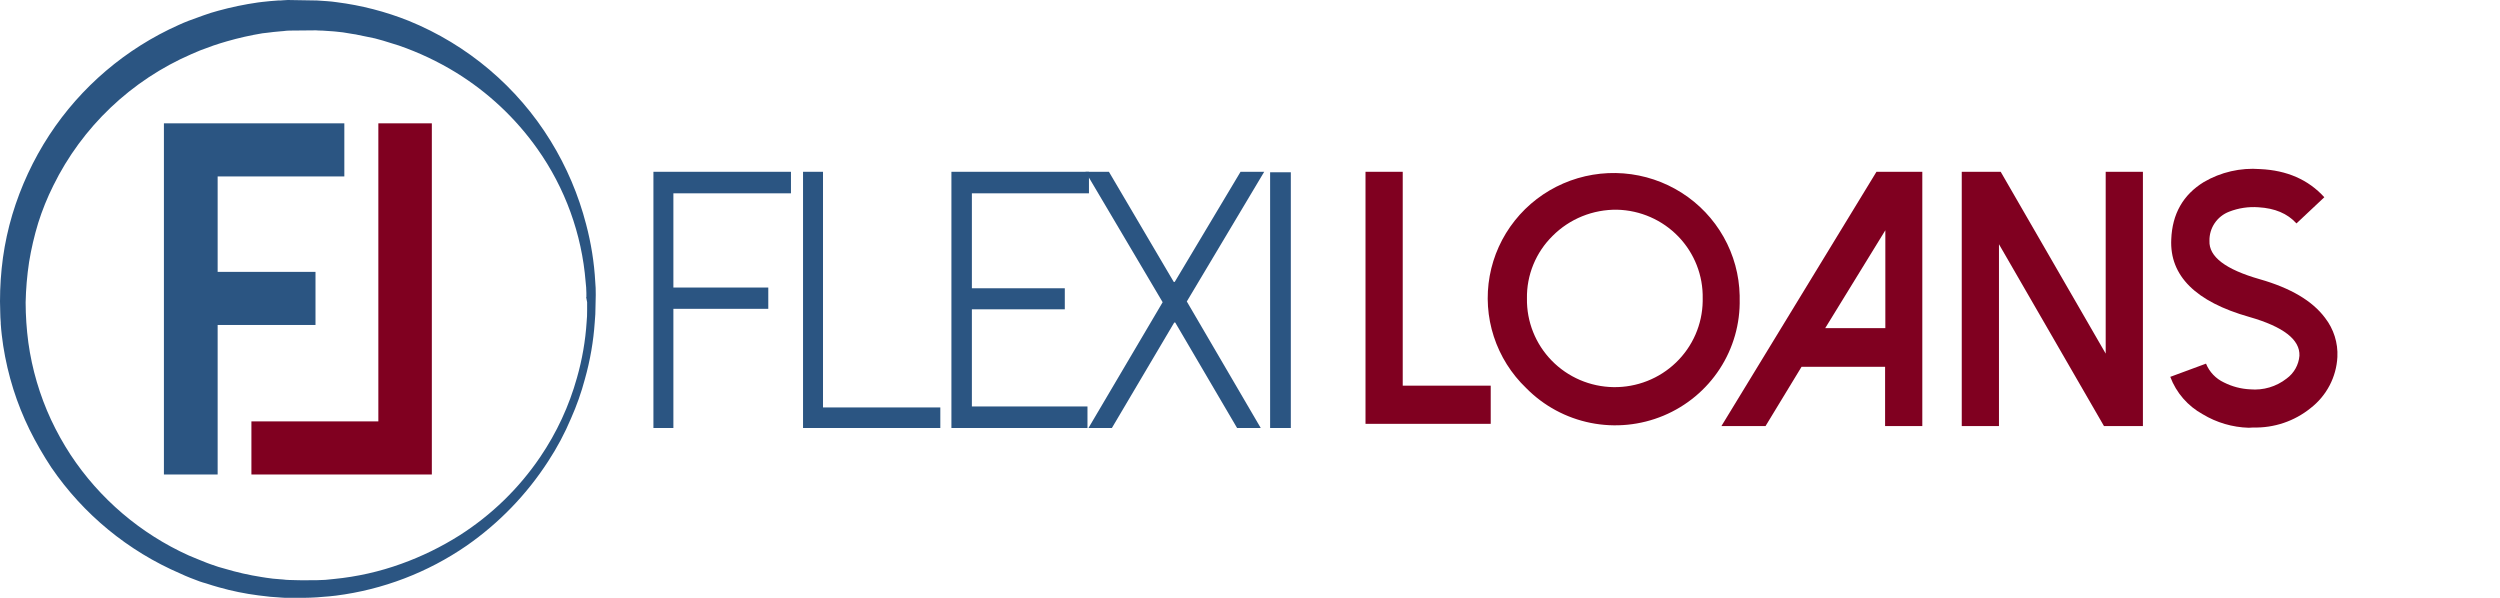
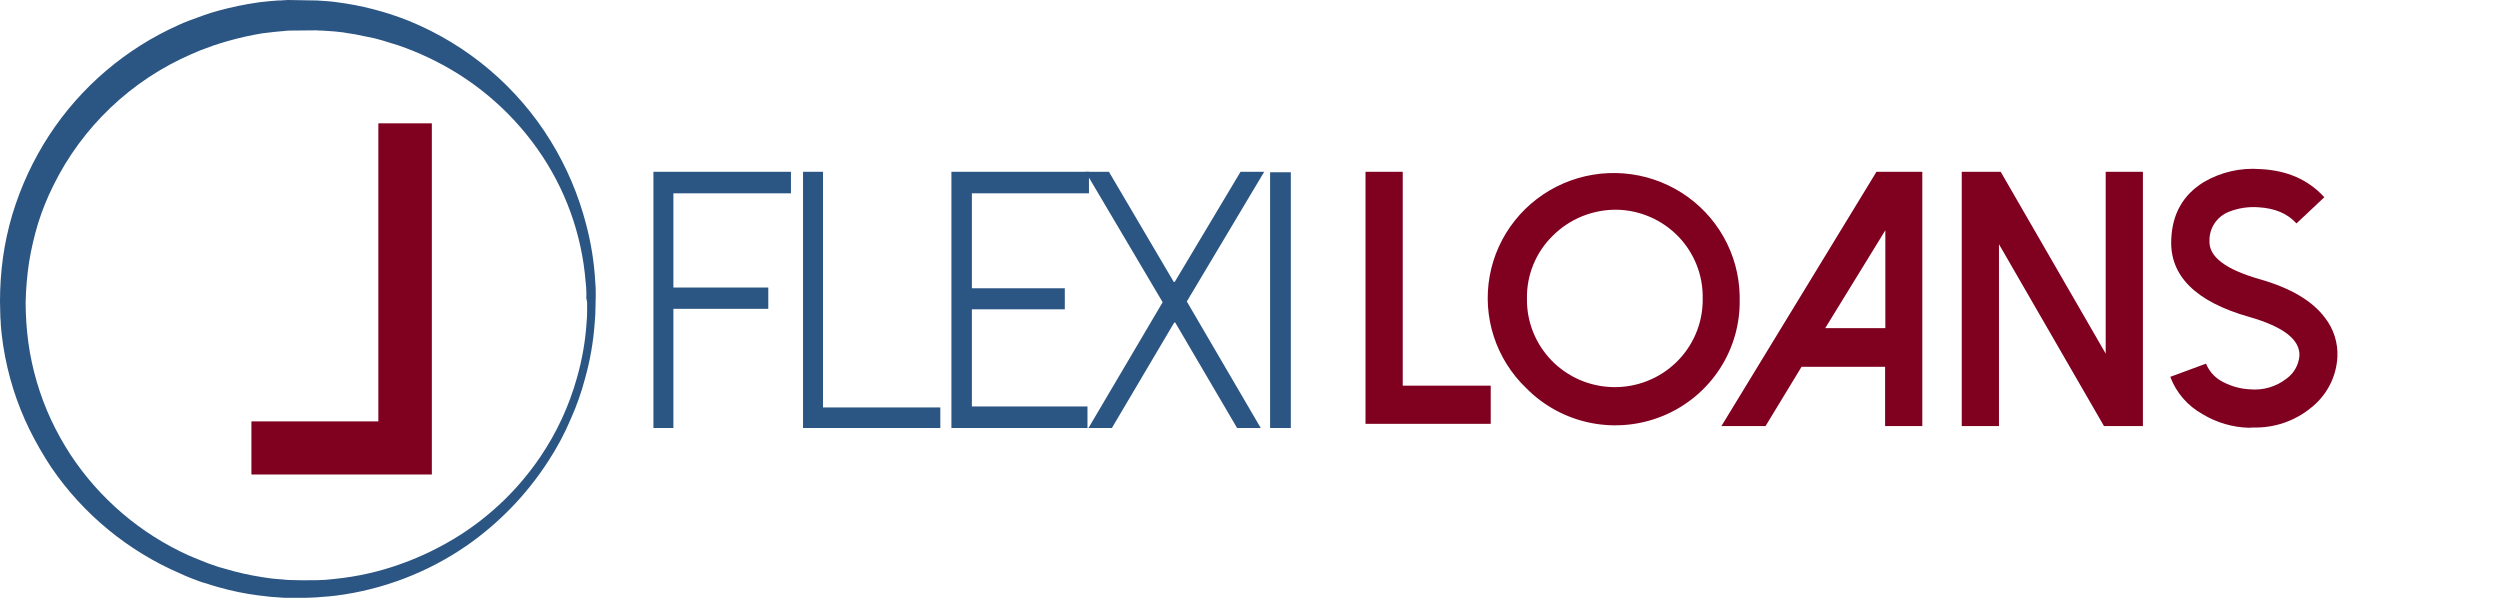
<svg xmlns="http://www.w3.org/2000/svg" width="552" height="132" viewBox="0 0 552 132" fill="none">
  <g clip-path="url(#clip0_2331_7189)">
    <path fill-rule="evenodd" clip-rule="evenodd" d="M309.722 37.931V85.154H329.151V93.583H301.504V37.931H309.722Z" fill="#800020" />
    <path fill-rule="evenodd" clip-rule="evenodd" d="M342.812 52.087C340.976 53.894 339.529 56.051 338.556 58.428C337.583 60.805 337.105 63.353 337.151 65.919C337.112 68.448 337.575 70.961 338.514 73.313C339.453 75.665 340.849 77.81 342.623 79.627C344.396 81.443 346.513 82.894 348.852 83.898C351.191 84.903 353.706 85.439 356.254 85.478C358.802 85.517 361.333 85.058 363.702 84.126C366.071 83.194 368.231 81.808 370.061 80.047C371.89 78.286 373.352 76.184 374.364 73.862C375.375 71.54 375.916 69.043 375.955 66.513V65.919C376.06 60.835 374.132 55.916 370.593 52.24C367.053 48.564 362.191 46.43 357.07 46.305C354.424 46.265 351.797 46.757 349.346 47.75C346.896 48.744 344.673 50.219 342.812 52.087V52.087ZM336.988 85.695C333.698 82.542 331.241 78.634 329.835 74.314C328.428 69.995 328.116 65.397 328.926 60.93C329.735 56.462 331.642 52.261 334.476 48.699C337.311 45.137 340.986 42.323 345.177 40.507C349.367 38.691 353.944 37.929 358.502 38.287C363.06 38.646 367.459 40.114 371.31 42.563C375.16 45.011 378.343 48.364 380.577 52.325C382.811 56.285 384.028 60.732 384.119 65.271V65.973C384.252 71.451 382.72 76.841 379.724 81.443C376.728 86.044 372.405 89.643 367.319 91.771C362.234 93.899 356.62 94.458 351.211 93.374C345.801 92.29 340.845 89.614 336.988 85.695" fill="#800020" />
    <path fill-rule="evenodd" clip-rule="evenodd" d="M403.003 72.457H416.283V50.844L403.003 72.457ZM424.446 37.931V94.07H416.228V80.994H397.779L389.833 94.07H380.091L414.324 37.931H424.446Z" fill="#800020" />
    <path fill-rule="evenodd" clip-rule="evenodd" d="M473.155 37.931V94.07H464.556L441.372 53.924V94.07H433.154V37.931H441.753L464.937 78.076V37.931H473.155Z" fill="#800020" />
    <path fill-rule="evenodd" clip-rule="evenodd" d="M496.503 94.448C492.926 94.342 489.439 93.318 486.38 91.476C483.068 89.66 480.519 86.728 479.196 83.209L487.087 80.291C487.833 82.127 489.253 83.614 491.06 84.452C492.854 85.356 494.82 85.872 496.829 85.965C499.722 86.226 502.605 85.375 504.884 83.587C505.691 83 506.361 82.247 506.849 81.38C507.337 80.513 507.632 79.552 507.714 78.562C507.877 74.996 504.176 72.132 496.611 69.971C484.802 66.621 479.033 60.894 479.414 52.843C479.631 47.224 482.026 43.009 486.597 40.2C490.357 37.997 494.709 36.997 499.06 37.336C504.938 37.606 509.673 39.659 513.211 43.55L507.061 49.331C505.047 47.116 502.271 45.981 498.679 45.765C496.474 45.602 494.261 45.934 492.203 46.737C490.899 47.234 489.781 48.118 489.002 49.269C488.223 50.42 487.82 51.781 487.849 53.167C487.686 56.679 491.387 59.489 498.952 61.65C505.755 63.596 510.544 66.405 513.374 70.187C515.287 72.656 516.252 75.721 516.095 78.832C515.98 81.027 515.391 83.171 514.367 85.12C513.343 87.068 511.91 88.775 510.163 90.125C506.602 92.999 502.124 94.513 497.537 94.394L496.503 94.448" fill="#800020" />
-     <path fill-rule="evenodd" clip-rule="evenodd" d="M76.029 27.232V38.957H48.056V60.029H69.662V71.754H48.056V104.768H36.191V27.232H76.029Z" fill="#2B5582" />
    <path fill-rule="evenodd" clip-rule="evenodd" d="M95.349 27.232V104.768H55.512V93.043H83.54V27.232H95.349Z" fill="#800020" />
    <path d="M131.541 65.216V64.946C131.552 64.045 131.515 63.143 131.432 62.245C131.196 57.956 130.521 53.701 129.418 49.547C127.742 43.053 125.101 36.843 121.581 31.122C114.245 19.19 103.262 9.895 90.234 4.593C85.134 2.557 79.794 1.177 74.342 0.486C72.927 0.27 71.512 0.216 69.988 0.108L63.566 0C63.24 0 62.913 0.054 62.587 0.054C62.189 0.1 61.789 0.118 61.389 0.108C60.192 0.162 58.995 0.324 57.852 0.432L56.981 0.54C54.006 0.965 51.061 1.579 48.164 2.377C47.076 2.648 45.988 3.026 44.899 3.404L41.634 4.593C40.926 4.863 40.164 5.187 39.457 5.511C27.781 10.727 17.862 19.168 10.885 29.826C7.337 35.264 4.588 41.177 2.721 47.386C1.793 50.5 1.102 53.679 0.653 56.896C0.217 60.101 -0.001 63.333 4.06734e-06 66.567L0.054 68.999C0.054 69.755 0.109 70.458 0.163 71.214V71.484C0.272 73.159 0.49 74.834 0.708 76.347C1.212 79.585 1.958 82.782 2.939 85.911C3.909 88.985 5.11 91.983 6.531 94.88C7.956 97.748 9.555 100.526 11.32 103.201C18.388 113.549 28.28 121.684 39.838 126.651C40.545 126.975 41.253 127.299 41.96 127.569L44.083 128.38C44.573 128.542 45.062 128.704 45.498 128.812C46.423 129.136 47.403 129.406 48.328 129.677C51.181 130.488 54.092 131.084 57.035 131.46L57.961 131.568C59.104 131.73 60.246 131.838 61.389 131.892L62.097 131.946C62.603 131.991 63.112 132.009 63.621 132H67.049C68.029 132 69.009 131.946 69.988 131.892L71.294 131.784C72.274 131.73 73.254 131.622 74.179 131.514C84.545 130.192 94.439 126.411 103.023 120.491C110.193 115.501 116.312 109.169 121.037 101.85C123.011 98.839 124.705 95.656 126.098 92.341C127.341 89.543 128.36 86.652 129.146 83.695C130.306 79.585 131.036 75.366 131.323 71.106C131.432 69.971 131.486 68.837 131.486 67.702L131.541 65.216ZM129.636 66.729V68.513C129.648 69.378 129.611 70.244 129.527 71.106C129.258 75.257 128.547 79.369 127.405 83.371C125.671 89.603 122.932 95.515 119.296 100.878C114.606 107.813 108.53 113.717 101.445 118.222C97.407 120.771 93.1 122.873 88.601 124.49C83.81 126.222 78.818 127.347 73.743 127.84C72.462 128.008 71.172 128.098 69.879 128.11H68.519C67.648 128.11 66.777 128.164 65.852 128.11L63.784 128.056C63.347 128.046 62.91 128.01 62.478 127.948L61.77 127.894C60.768 127.836 59.769 127.728 58.777 127.569L57.743 127.407C55.001 126.981 52.291 126.367 49.634 125.57C48.694 125.331 47.767 125.043 46.858 124.706C46.423 124.544 46.042 124.436 45.661 124.273L43.647 123.463L41.688 122.652C31.032 117.839 21.973 110.119 15.565 100.391C13.953 97.918 12.517 95.336 11.266 92.665C8.763 87.267 7.075 81.532 6.259 75.645C5.868 72.707 5.668 69.747 5.66 66.784C5.722 63.799 5.977 60.821 6.422 57.868C6.9 54.945 7.572 52.057 8.436 49.223C9.325 46.404 10.435 43.658 11.755 41.01C18.133 28.029 28.956 17.724 42.287 11.941C42.886 11.671 43.538 11.401 44.192 11.131L47.13 10.05C48.11 9.726 49.09 9.402 50.069 9.131C52.662 8.383 55.297 7.788 57.961 7.348L58.94 7.24C59.92 7.132 60.954 6.97 61.934 6.916L62.587 6.862C63.019 6.799 63.456 6.763 63.893 6.754L69.77 6.7C70.223 6.744 70.677 6.762 71.131 6.754C71.947 6.808 72.764 6.862 73.526 6.916L74.124 6.97C75.184 7.057 76.237 7.202 77.281 7.402L77.934 7.51C78.337 7.556 78.737 7.628 79.131 7.727L80.982 8.105C82.196 8.316 83.396 8.605 84.574 8.969L85.444 9.239L88.057 10.05C92.491 11.585 96.743 13.596 100.737 16.047C107.782 20.398 113.872 26.113 118.643 32.851C124.787 41.523 128.471 51.675 129.309 62.245C129.408 63.052 129.462 63.863 129.473 64.676V65.595H129.418L129.636 66.729Z" fill="#2B5582" />
    <path d="M144.276 94.502V37.931H174.644V42.685H148.684V63.488H169.637V68.188H148.684V94.502H144.276V94.502Z" fill="#2B5582" />
    <path d="M207.624 94.502H177.311V37.931H181.719V89.963H207.624V94.502Z" fill="#2B5582" />
    <path d="M240.169 94.502H210.073V37.931H240.442V42.685H214.591V63.65H235.108V68.296H214.591V89.747H240.115V94.502H240.169Z" fill="#2B5582" />
    <path d="M262.047 66.567L278.374 94.502H273.15L259.49 71.214H259.272L245.503 94.502H240.333L256.714 66.73L239.68 37.931H244.85L259.163 62.245H259.381L273.912 37.931H279.136L262.047 66.567Z" fill="#2B5582" />
    <path d="M280.442 94.502V38.038H285.014V94.502H280.442Z" fill="#2B5582" />
  </g>
  <defs>
    <clipPath id="clip0_2331_7189">
      <rect width="552" height="132" fill="white" />
    </clipPath>
  </defs>
</svg>